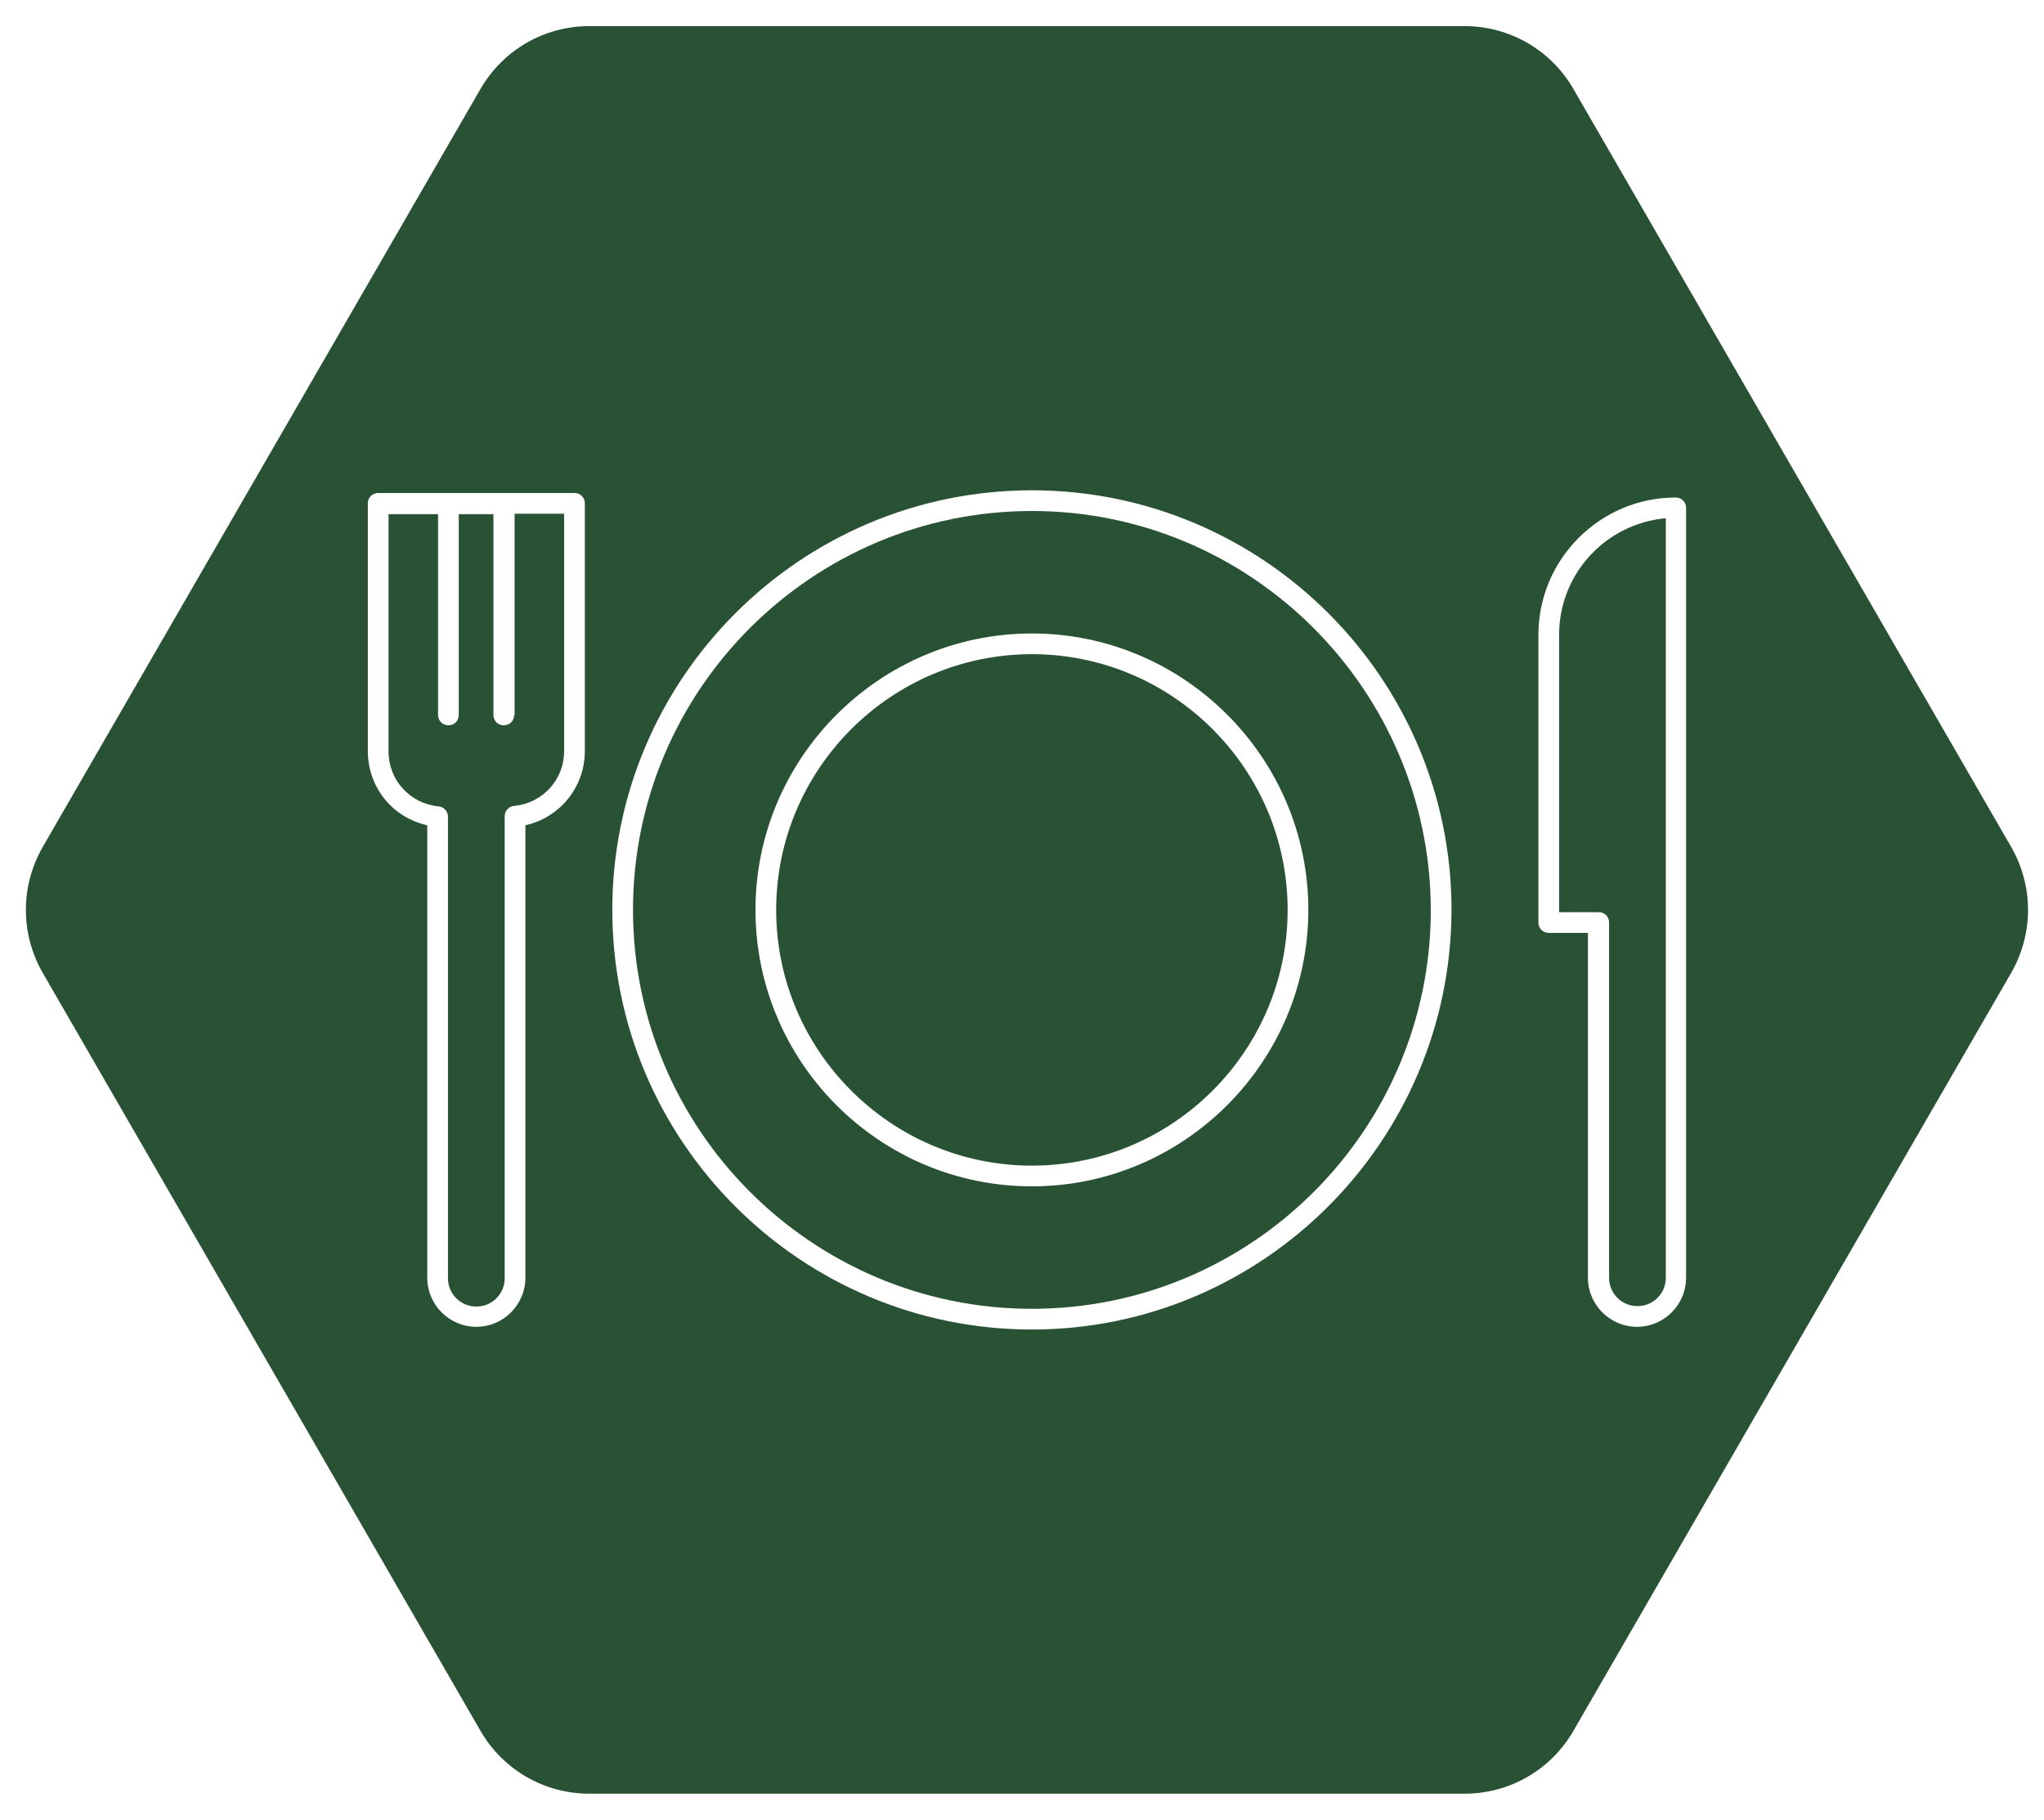
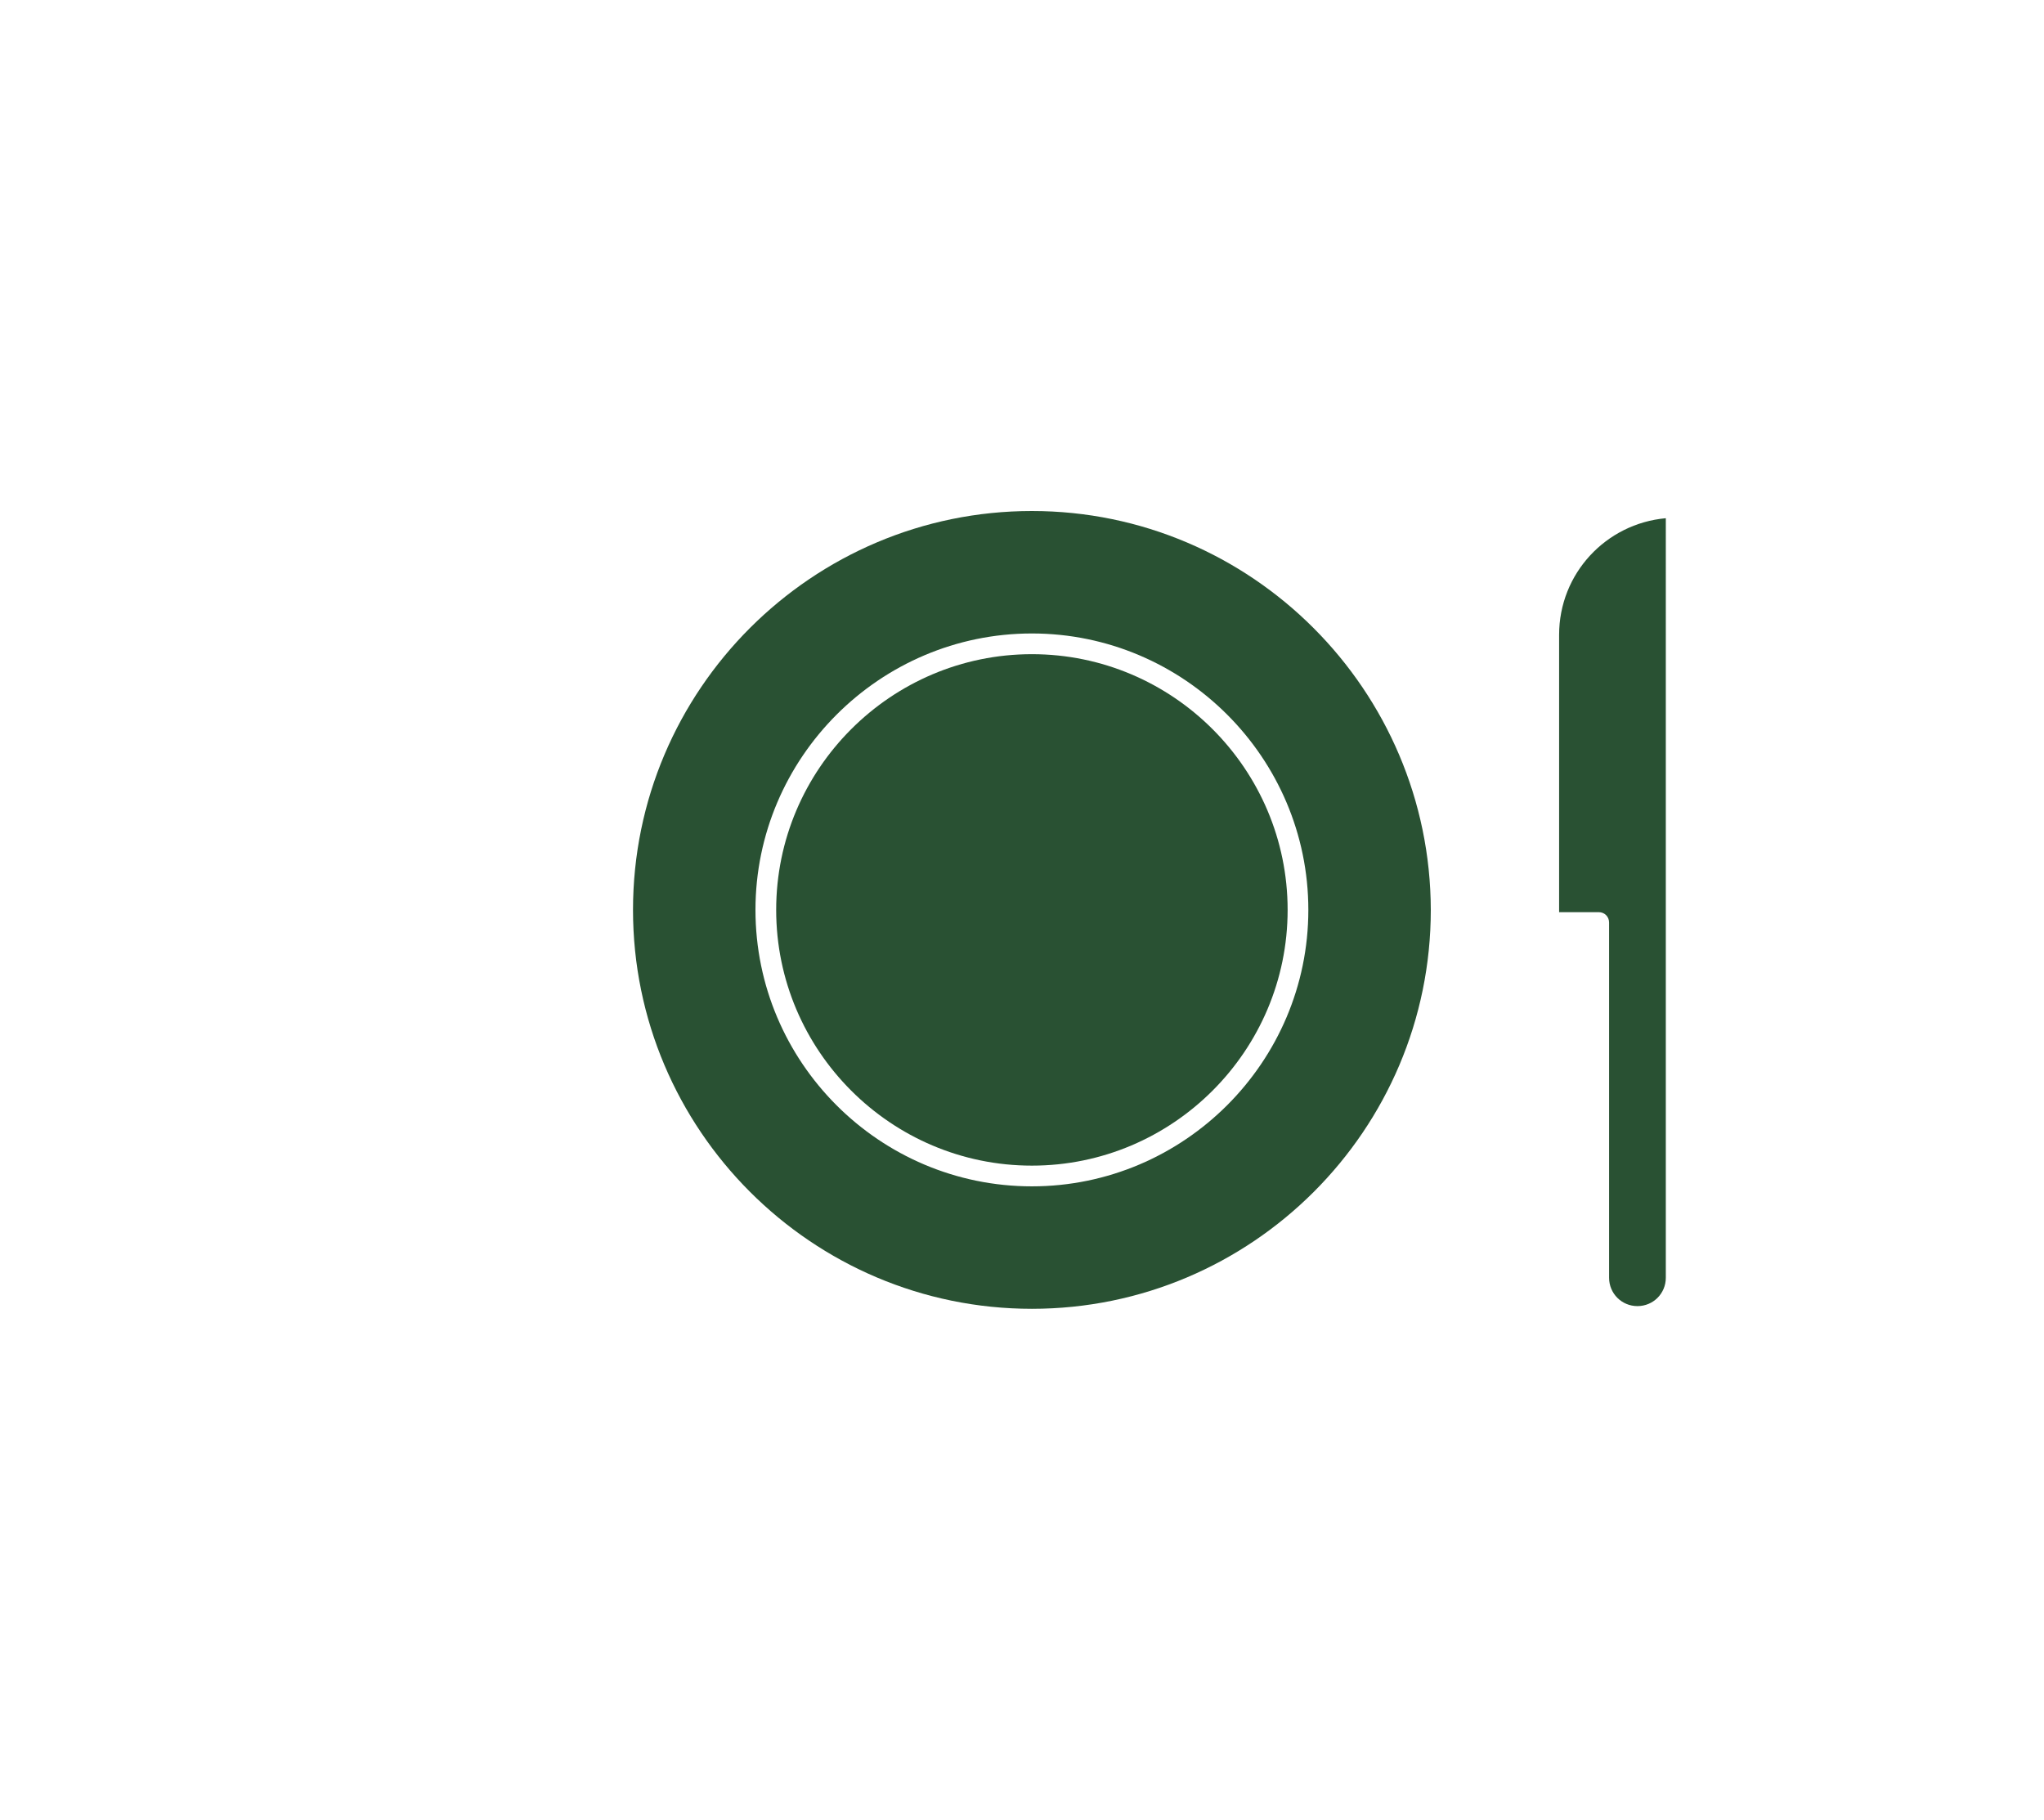
<svg xmlns="http://www.w3.org/2000/svg" version="1.1" id="Layer_1" x="0px" y="0px" viewBox="0 0 454 404.3" style="enable-background:new 0 0 454 404.3;" xml:space="preserve">
  <style type="text/css">
	.st0{fill:#295133;}
</style>
  <g>
    <path class="st0" d="M229.2,113.5c-48.8,0-88.6,39.7-88.6,88.6c0,48.8,39.7,88.6,88.6,88.6c48.8,0,88.6-39.7,88.6-88.6   C317.7,153.3,278,113.5,229.2,113.5z M229.2,263.5c-33.9,0-61.4-27.6-61.4-61.4s27.6-61.4,61.4-61.4s61.4,27.6,61.4,61.4   S263,263.5,229.2,263.5z" />
-     <path class="st0" d="M114.2,158.8c0,1.3-1,2.3-2.3,2.3c-1.3,0-2.3-1-2.3-2.3v-44.6h-7.7v44.6c0,1.3-1,2.3-2.3,2.3   c-1.3,0-2.3-1-2.3-2.3v-44.6h-11v52.7c0,6.4,4.8,11.6,11.1,12.2c1.2,0.1,2.1,1.1,2.1,2.3v102.5c0,3.5,2.8,6.3,6.3,6.3   c3.5,0,6.3-2.8,6.3-6.3V181.3c0-1.2,0.9-2.2,2.1-2.3c6.3-0.6,11.1-5.8,11.1-12.2v-52.7h-11V158.8z" />
-     <path class="st0" d="M446.7,188.1L349.5,19.8c-5-8.7-14.2-14-24.2-14H130.9c-10,0-19.2,5.3-24.2,14L9.5,188.1c-5,8.7-5,19.3,0,28   l97.2,168.3c5,8.7,14.2,14,24.2,14h194.4c10,0,19.2-5.3,24.2-14l97.2-168.3C451.7,207.4,451.7,196.8,446.7,188.1z M129.9,166.8   c0,8.1-5.6,14.8-13.2,16.5v100.5c0,6-4.9,10.9-10.9,10.9c-6,0-10.9-4.9-10.9-10.9V183.3c-7.7-1.7-13.2-8.4-13.2-16.5v-55   c0-1.3,1-2.3,2.3-2.3h43.6c1.3,0,2.3,1,2.3,2.3V166.8z M229.2,295.3c-51.4,0-93.2-41.8-93.2-93.2c0-51.4,41.8-93.2,93.2-93.2   c51.4,0,93.2,41.8,93.2,93.2C322.3,253.5,280.5,295.3,229.2,295.3z M374.5,283.8c0,6-4.9,10.9-10.9,10.9s-10.9-4.9-10.9-10.9v-76.6   H344c-1.3,0-2.3-1-2.3-2.3V141c0-16.8,13.7-30.5,30.5-30.5c1.3,0,2.3,1,2.3,2.3V283.8z" />
    <path class="st0" d="M229.2,145.3c-31.3,0-56.8,25.5-56.8,56.8c0,31.3,25.5,56.8,56.8,56.8c31.3,0,56.8-25.5,56.8-56.8   C286,170.8,260.5,145.3,229.2,145.3z" />
    <path class="st0" d="M346.3,141v61.6h8.8c1.3,0,2.3,1,2.3,2.3v78.9c0,3.5,2.8,6.3,6.3,6.3s6.3-2.8,6.3-6.3V115.1   C356.7,116.3,346.3,127.4,346.3,141z" />
  </g>
</svg>